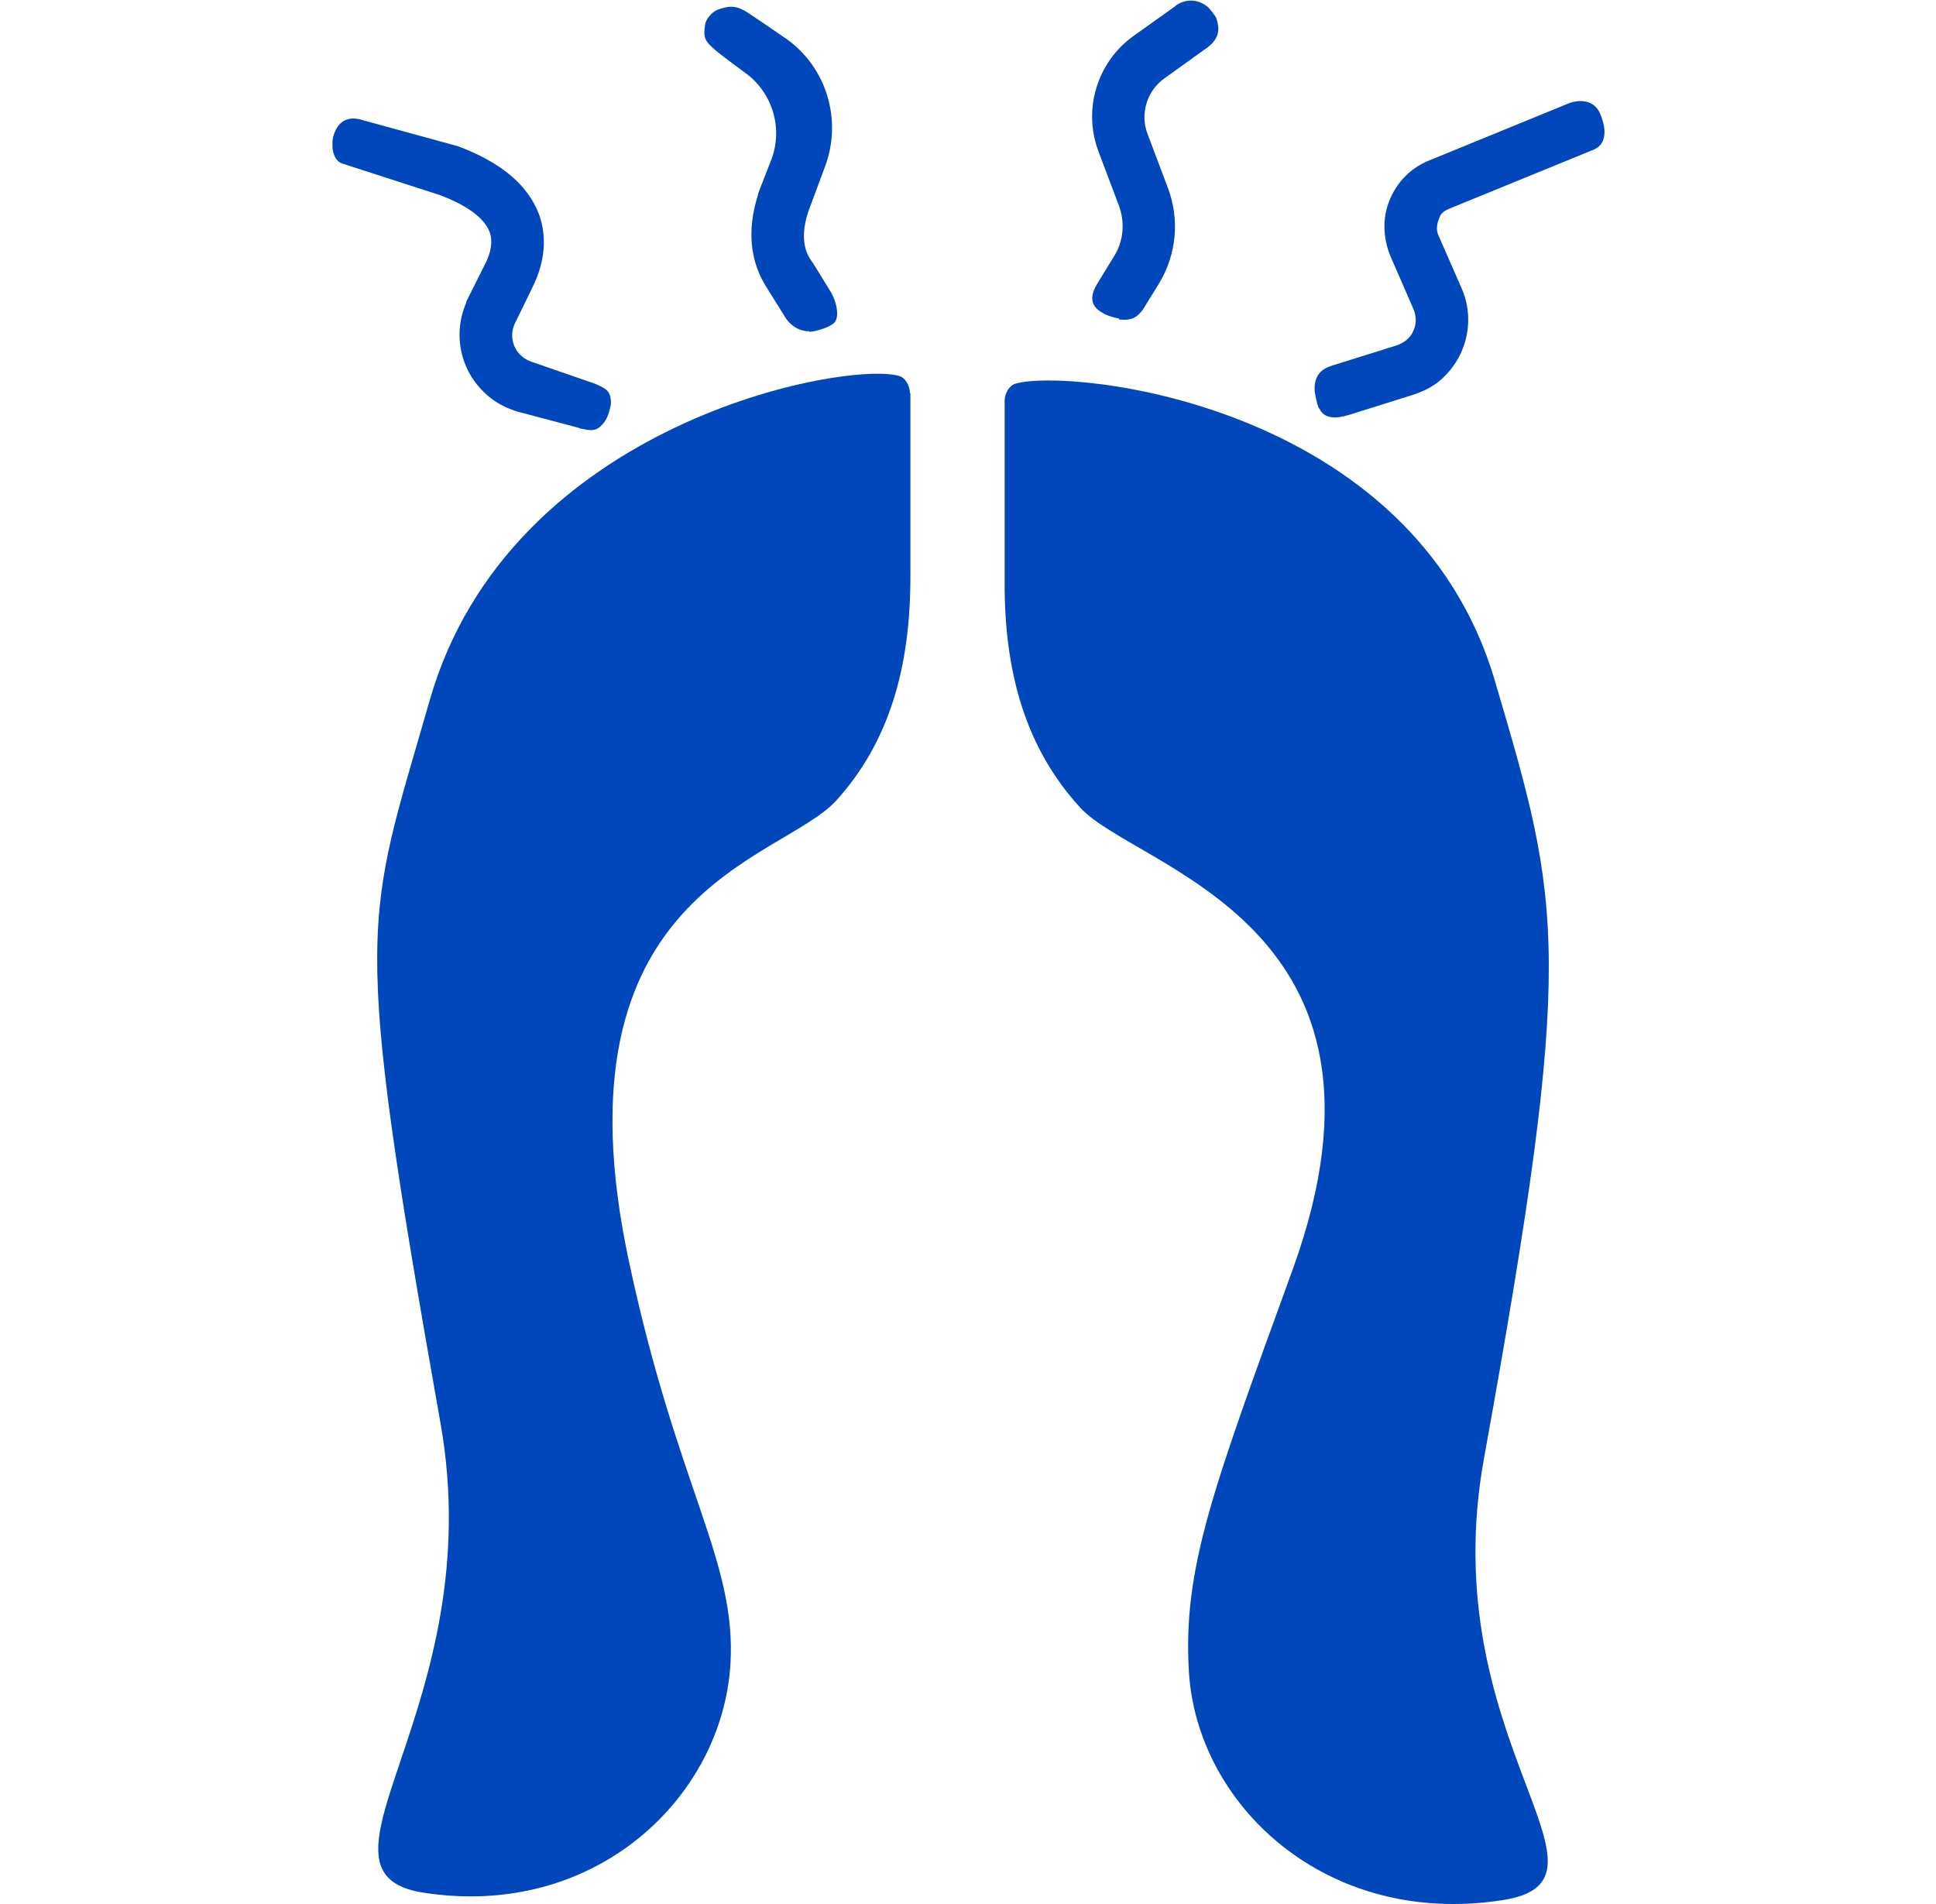
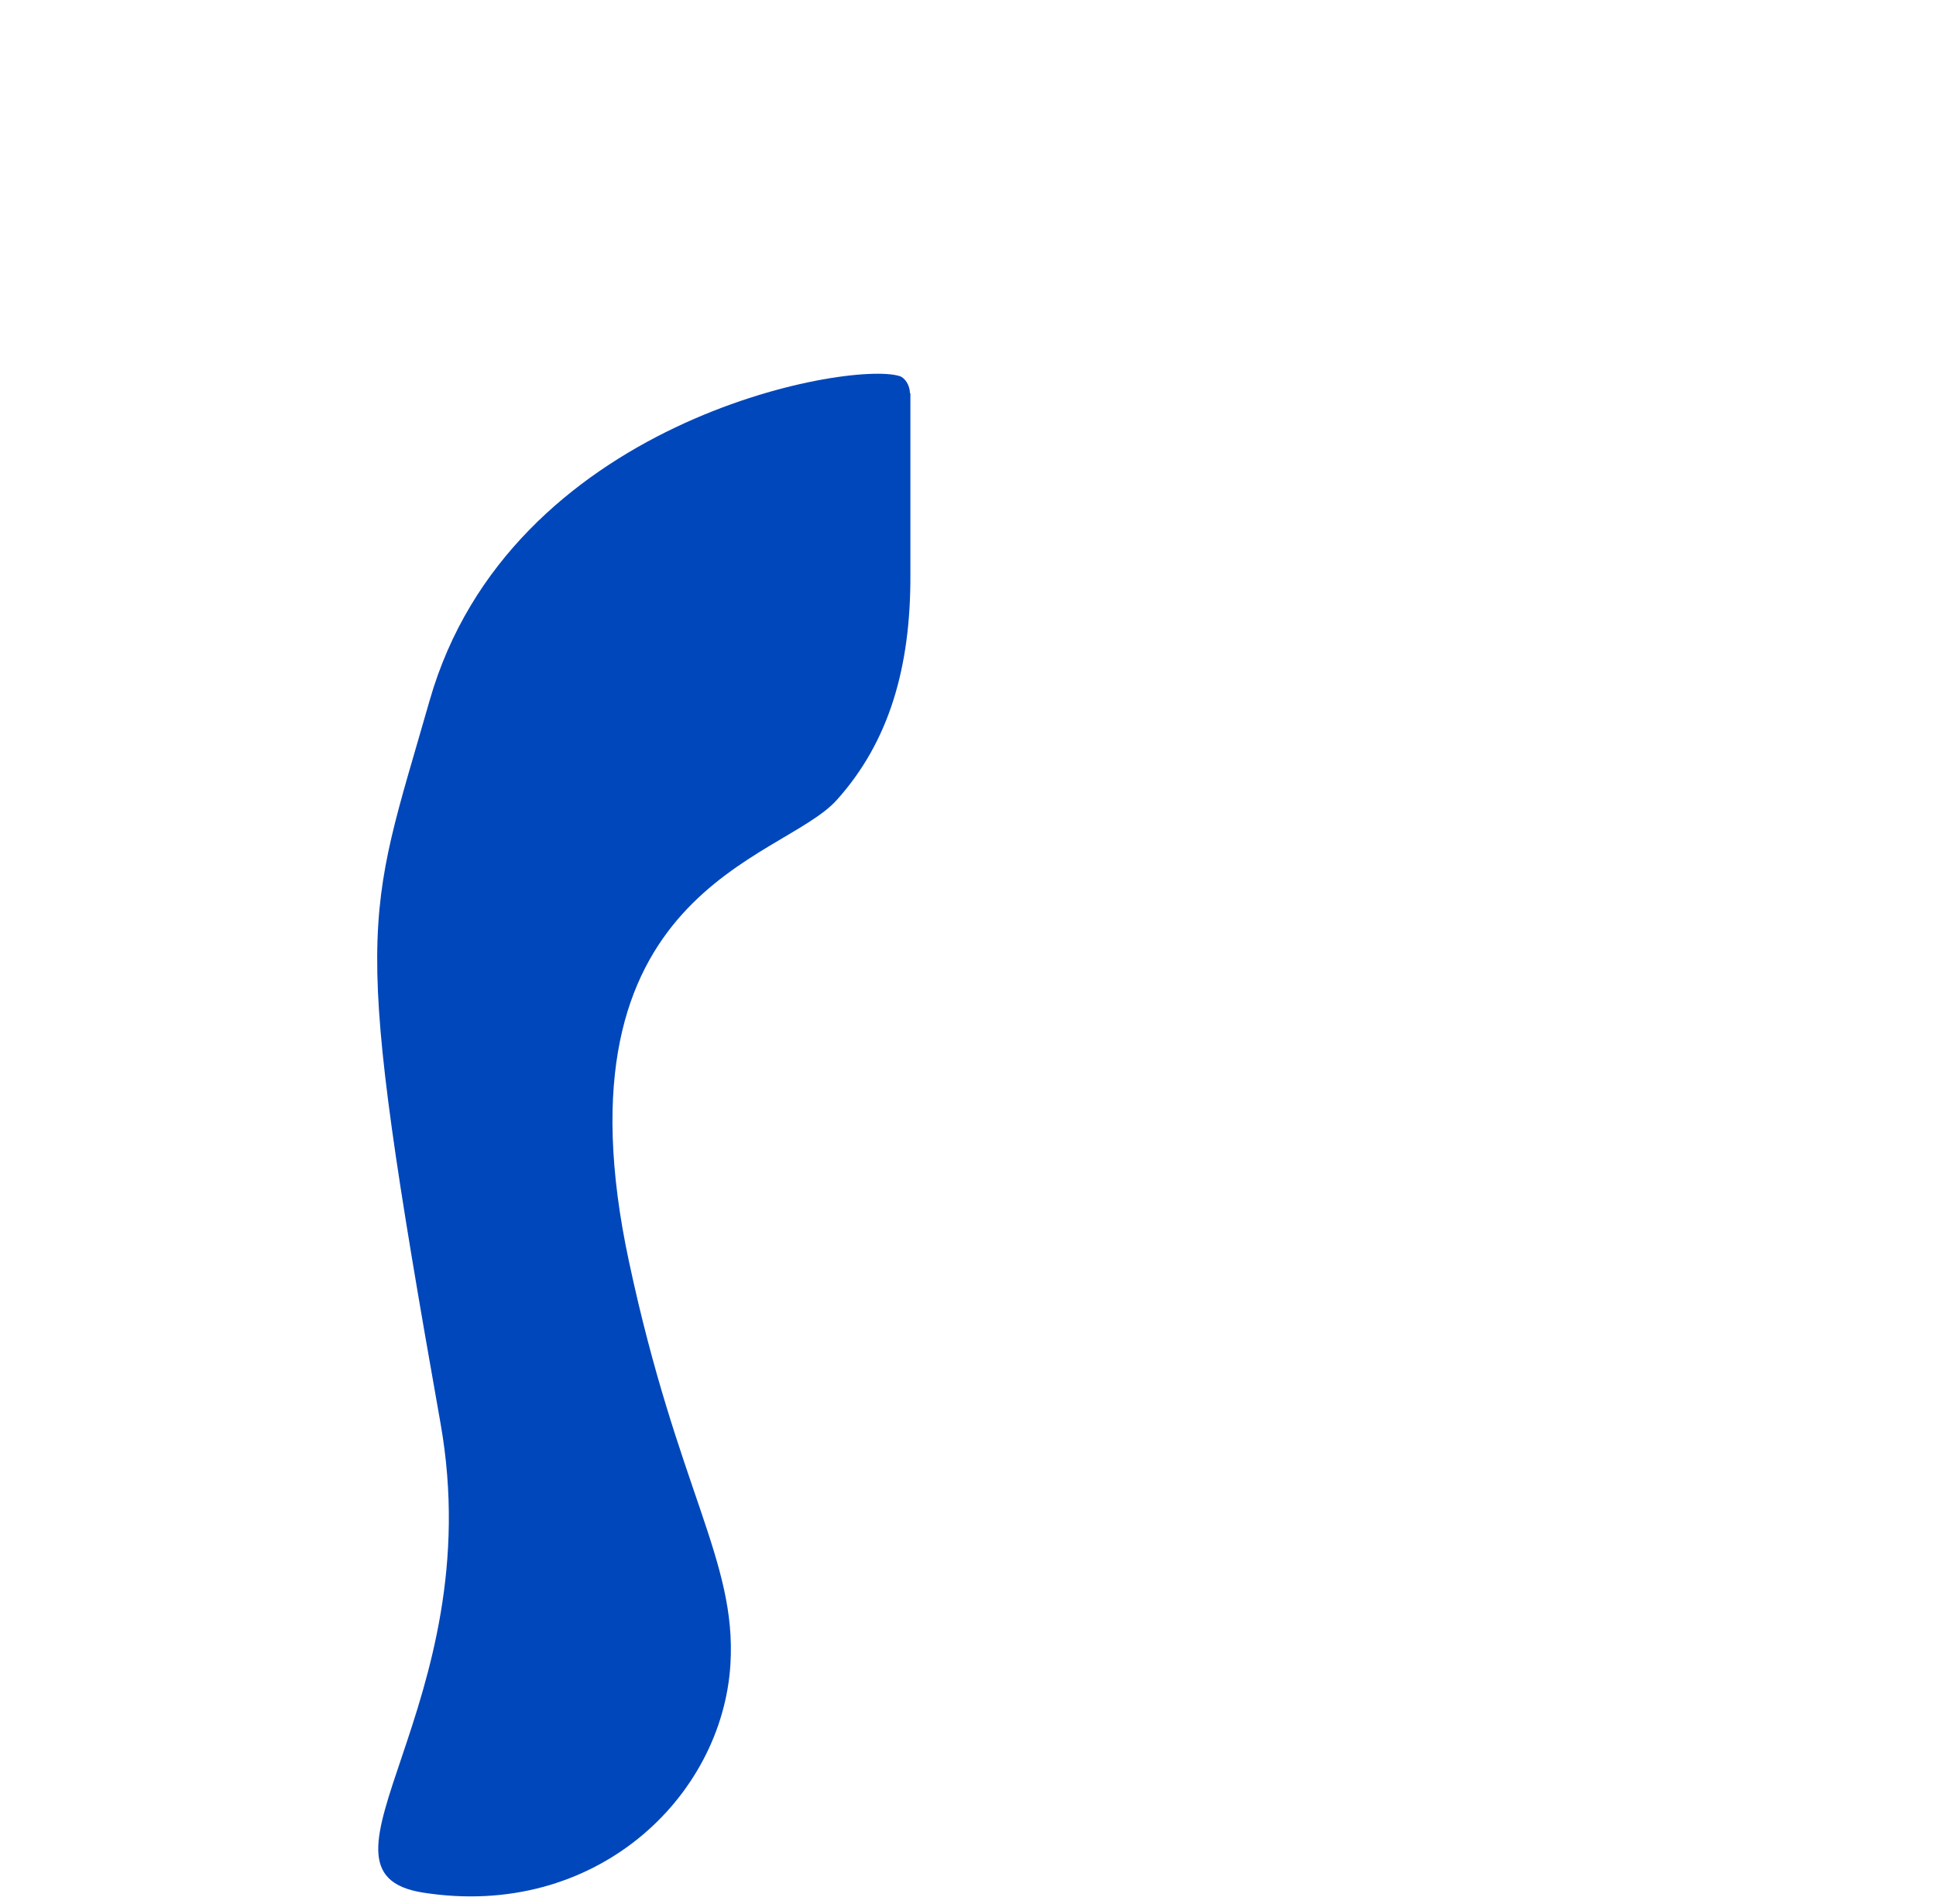
<svg xmlns="http://www.w3.org/2000/svg" fill="none" viewBox="0 0 61 60" height="60" width="61">
  <g clip-path="url(#clip0_5300_1667)">
-     <path fill="#0047BB" d="M31.655 12.63C31.655 12.375 31.82 12.135 32 12.09C33.65 11.595 44.525 12.66 47.105 21.465C49.19 28.56 49.655 29.955 46.76 45.945C45.14 54.84 51.485 59.25 47.33 59.88C41.78 60.735 37.715 56.88 37.46 52.68C37.265 49.41 38.225 46.905 40.73 40.005C44.69 29.085 35.825 27.39 34.04 25.455C32.36 23.625 31.64 21.27 31.655 18.33V12.63Z" />
    <path fill="#0047BB" d="M28.67 12.39C28.67 12.135 28.505 11.895 28.34 11.85C26.72 11.355 16.055 13.26 13.535 22.08C11.51 29.175 11.045 28.875 13.88 44.85C15.455 53.745 9.26 58.995 13.325 59.64C18.755 60.495 22.76 56.64 23.015 52.44C23.21 49.17 21.35 46.935 19.82 39.765C17.3 28.02 24.62 27.15 26.36 25.215C28.01 23.385 28.7 21.03 28.685 18.09V12.39H28.67Z" />
-     <path fill="#0047BB" d="M18.245 13.485L16.265 12.96C15.995 12.87 15.74 12.75 15.515 12.585C14.51 11.835 14.24 10.575 14.69 9.54V9.51L15.275 8.34C15.485 7.935 15.53 7.59 15.425 7.305C15.26 6.87 14.705 6.465 13.865 6.15L10.805 5.16C10.58 5.1 10.46 4.83 10.475 4.53C10.475 4.335 10.52 4.215 10.58 4.095C10.73 3.78 11.03 3.66 11.405 3.78L14.42 4.605C15.755 5.1 16.61 5.805 16.97 6.72C17.165 7.23 17.285 8.055 16.76 9.09L16.205 10.23C16.115 10.455 16.115 10.68 16.205 10.905C16.31 11.16 16.535 11.34 16.79 11.415L18.74 12.09C19.055 12.225 19.25 12.3 19.25 12.69C19.25 12.825 19.145 13.155 19.07 13.26C18.8 13.65 18.605 13.56 18.26 13.5L18.245 13.485Z" />
-     <path fill="#0047BB" d="M25.49 10.44C25.28 10.44 24.98 10.35 24.755 10.02L24.185 9.105C23.63 8.265 23.525 7.26 23.885 6.135V6.105L24.305 5.025C24.68 4.035 24.335 2.91 23.48 2.295C23.48 2.295 22.76 1.77 22.535 1.575C22.175 1.275 22.16 1.155 22.22 0.75C22.25 0.6 22.445 0.36 22.625 0.3C23.015 0.165 23.225 0.18 23.57 0.405C23.87 0.6 24.785 1.23 24.785 1.23C26.045 2.13 26.54 3.78 26 5.235L25.46 6.69C25.16 7.62 25.46 8.07 25.565 8.22C25.58 8.25 25.595 8.265 25.61 8.28L26.165 9.18C26.36 9.495 26.48 10.035 26.255 10.2C26.06 10.35 25.64 10.455 25.505 10.455L25.49 10.44Z" />
-     <path fill="#0047BB" d="M41.555 12.87C41.495 12.735 41.42 12.39 41.42 12.255C41.42 11.79 41.675 11.61 41.975 11.52L43.985 10.89C44.225 10.815 44.45 10.65 44.54 10.41C44.63 10.2 44.63 9.975 44.54 9.75L43.835 8.13C43.61 7.62 43.55 7.035 43.715 6.495C43.925 5.835 44.39 5.31 45.035 5.055L49.43 3.255C49.655 3.165 50.105 3.105 50.345 3.45C50.45 3.6 50.555 3.945 50.555 4.14C50.555 4.62 50.27 4.695 50.045 4.785L45.68 6.57C45.56 6.615 45.44 6.69 45.38 6.795C45.29 6.99 45.23 7.215 45.32 7.41L46.055 9.09C46.475 10.05 46.25 11.22 45.395 11.97C45.14 12.195 44.825 12.345 44.495 12.45L42.485 13.08C42.185 13.17 41.735 13.245 41.57 12.87H41.555Z" />
-     <path fill="#0047BB" d="M35.255 10.035C35.045 10.005 34.82 9.915 34.76 9.87C34.235 9.6 34.415 9.18 34.61 8.88L35.105 8.07C35.405 7.59 35.45 7.005 35.255 6.48L34.61 4.77C34.115 3.45 34.565 1.965 35.705 1.14L37.01 0.21C37.175 0.045 37.64 -0.12 38.045 0.21C38.075 0.225 38.3 0.495 38.33 0.585C38.435 0.93 38.42 1.2 38.06 1.485L36.68 2.475C36.14 2.865 35.915 3.585 36.155 4.215L36.8 5.925C37.175 6.93 37.07 8.025 36.515 8.94L36.005 9.765C35.855 9.945 35.72 10.125 35.255 10.065V10.035Z" />
  </g>
  <defs>
    <clipPath id="clip0_5300_1667">
      <rect transform="translate(0.5)" fill="white" height="60" width="60" />
    </clipPath>
  </defs>
</svg>